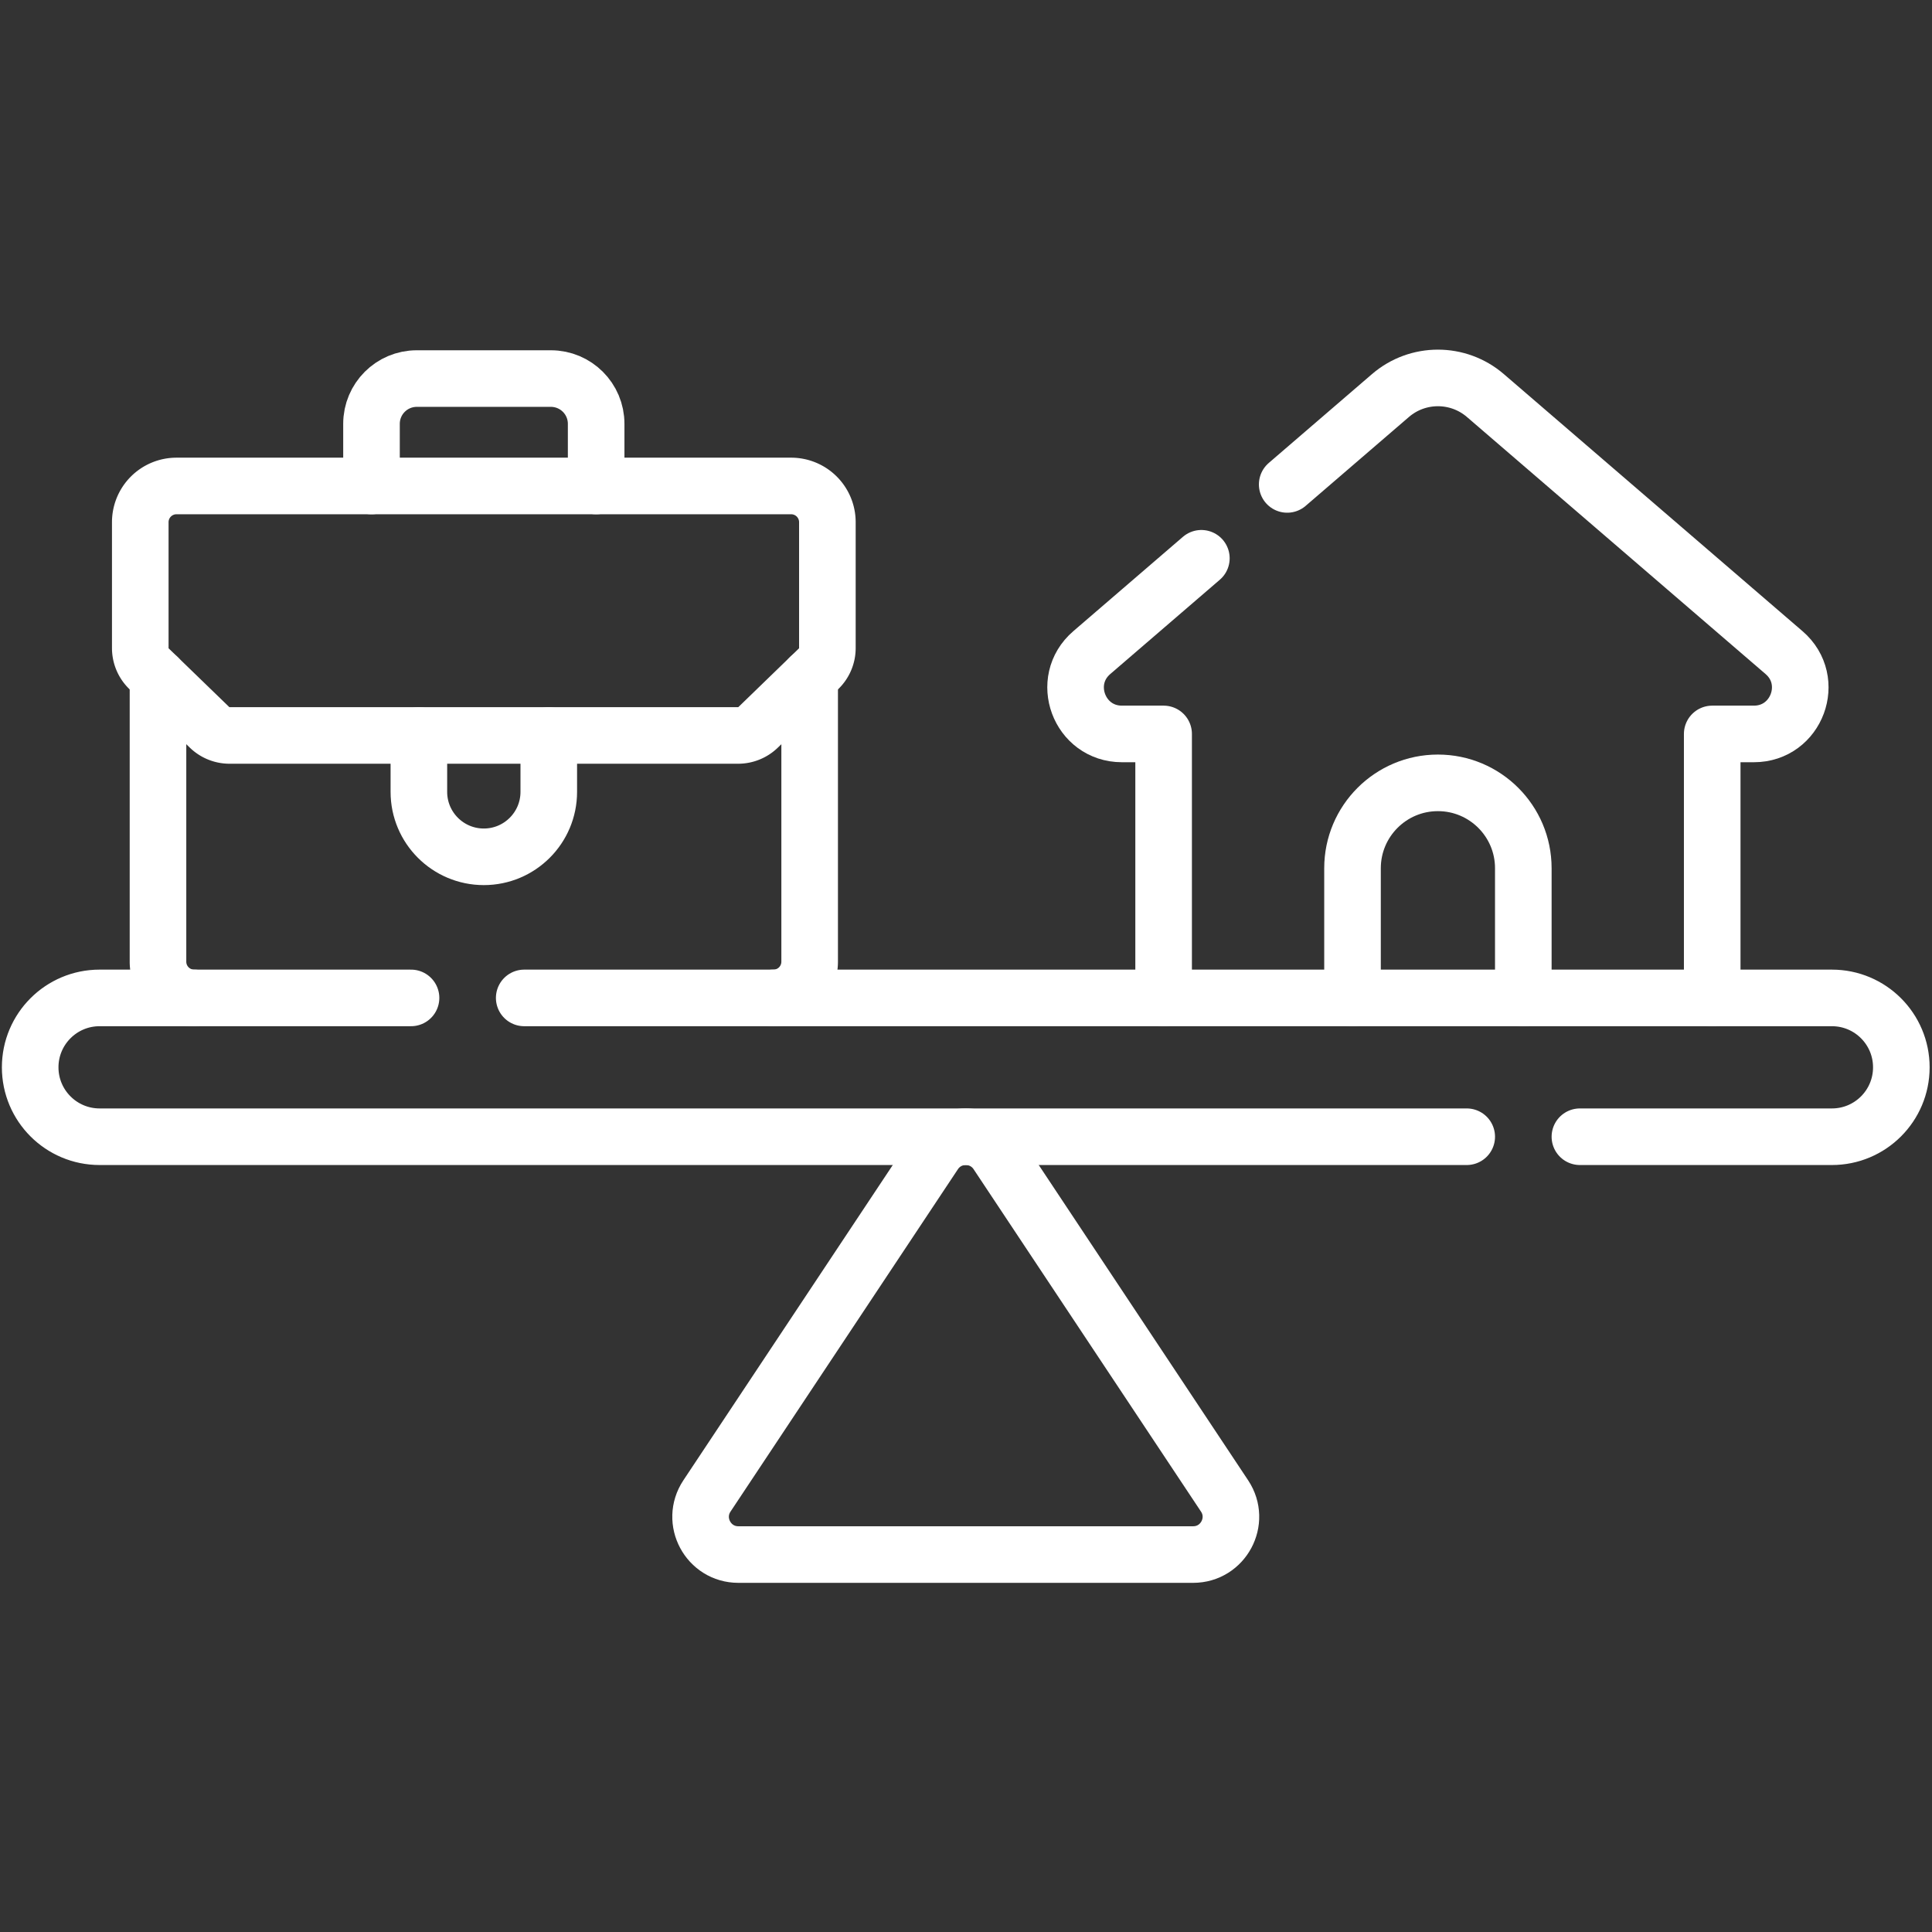
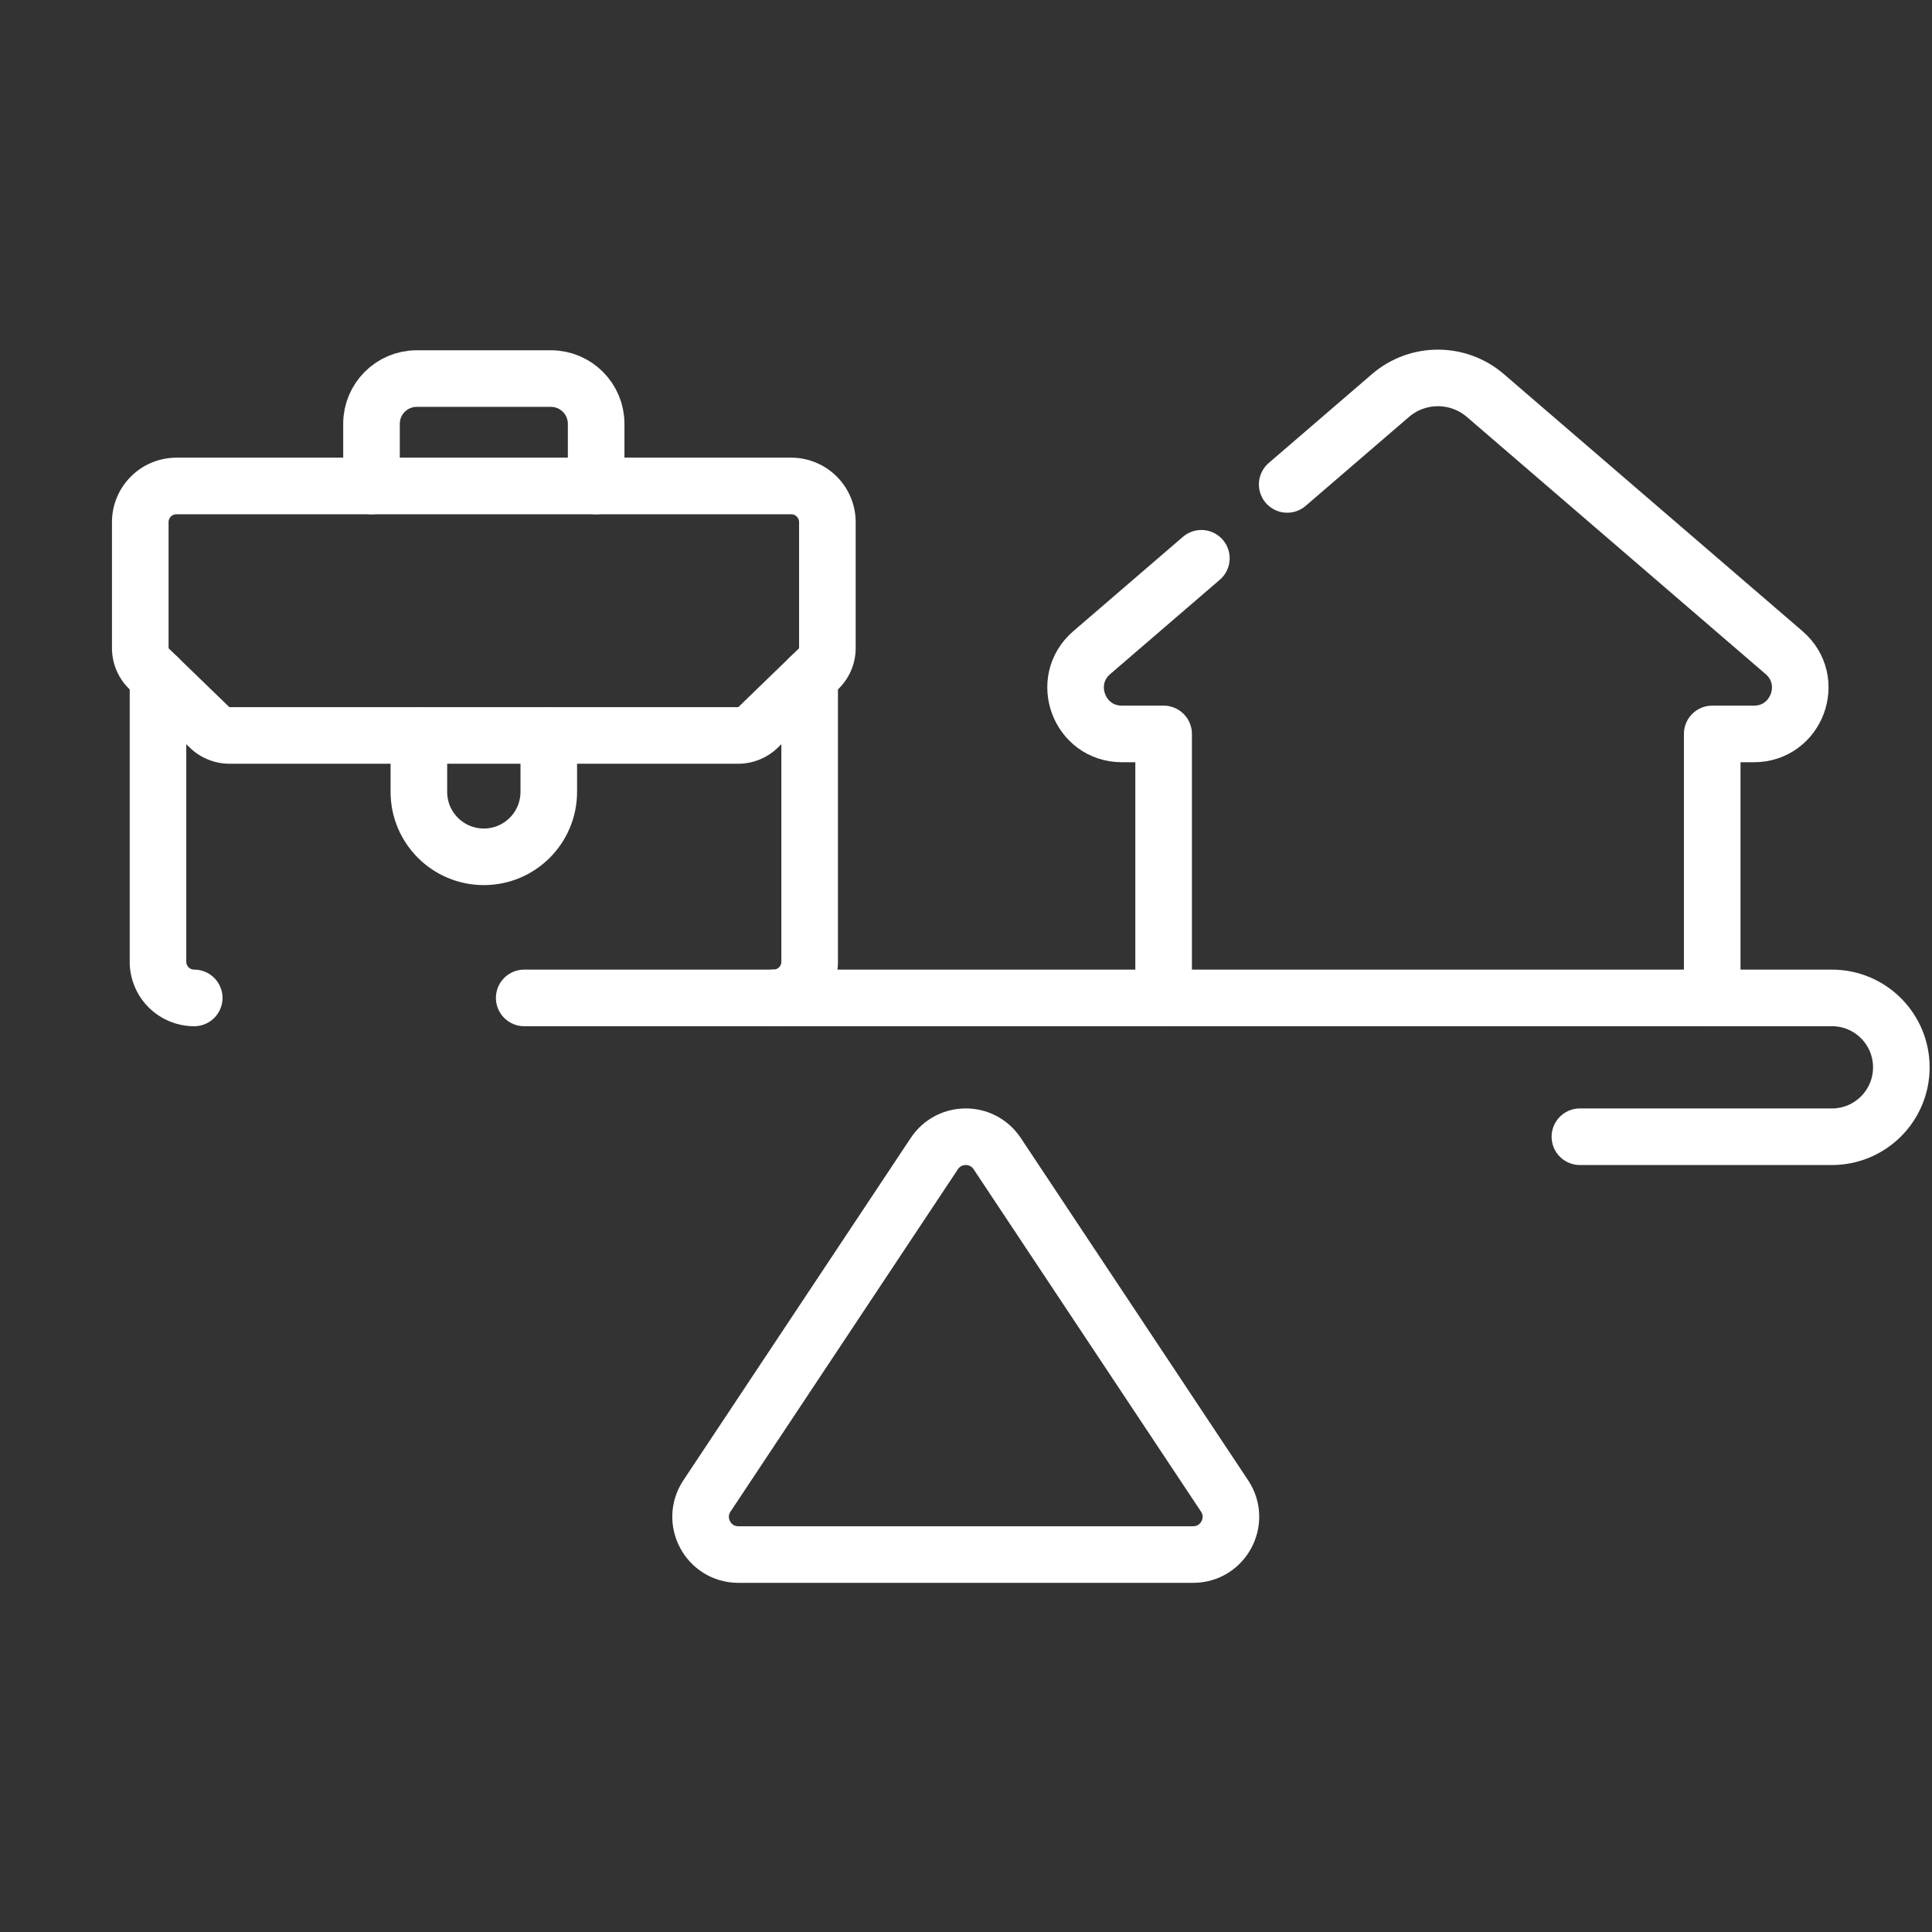
<svg xmlns="http://www.w3.org/2000/svg" xml:space="preserve" width="682.667" height="682.667">
  <rect width="100%" height="100%" fill="#333333" stroke="none" />
  <defs>
    <style>.balance-i-path-white{fill:none;stroke:#fff;stroke-width:15;stroke-linecap:round;stroke-linejoin:round;stroke-miterlimit:10;stroke-dasharray:none;stroke-opacity:1;}</style>
    <clipPath clipPathUnits="userSpaceOnUse" id="balance-clip-gr-white">
      <path d="M0 512h512V0H0Z" />
    </clipPath>
  </defs>
  <g clip-path="url(#balance-clip-gr)" transform="matrix(1.333 0 0 -1.333 0 682.667)">
    <path d="M0 0h346.646c10.161 0 18.398-8.237 18.398-18.398s-8.237-18.398-18.398-18.398H279.84" class="balance-i-path-white" transform="translate(138.956 247.604)" />
-     <path d="M0 0h-362.397c-10.161 0-18.398 8.237-18.398 18.398s8.237 18.398 18.398 18.398h82.557" class="balance-i-path-white" transform="translate(388.795 210.808)" />
    <path d="m0 0-60.275 90.755c-3.956 5.957-12.704 5.957-16.66 0L-137.21 0c-4.414-6.646.351-15.533 8.33-15.533H-8.33C-.351-15.533 4.414-6.646 0 0Z" class="balance-i-path-white" transform="translate(324.605 115.585)" />
    <path d="M0 0h-134.813a7.62 7.62 0 0 0-5.302 2.147l-16.042 15.54a7.618 7.618 0 0 0-2.318 5.473v33.369a9.601 9.601 0 0 0 9.601 9.601H14.061a9.601 9.601 0 0 0 9.601-9.601V23.16a7.618 7.618 0 0 0-2.318-5.473L5.302 2.147A7.62 7.62 0 0 0 0 0Z" class="balance-i-path-white" transform="translate(195.657 317.18)" />
    <path d="M0 0a9.601 9.601 0 0 1 9.601 9.601v75.356" class="balance-i-path-white" transform="translate(205.02 247.604)" />
    <path d="M0 0v-75.355a9.602 9.602 0 0 1 9.602-9.602" class="balance-i-path-white" transform="translate(41.88 332.56)" />
    <path d="M0 0v16.471c0 6.627-5.372 11.998-11.998 11.998h-35.556c-6.626 0-11.997-5.371-11.997-11.998V0" class="balance-i-path-white" transform="translate(158.026 383.31)" />
    <path d="M0 0v-14.956c0-9.508 7.708-17.216 17.217-17.216 9.508 0 17.216 7.708 17.216 17.216V0" class="balance-i-path-white" transform="translate(111.034 317.18)" />
    <path d="m0 0-29.058-25.011c-8.616-7.416-3.372-21.549 7.997-21.549h11.055v-69.976" class="balance-i-path-white" transform="translate(318.455 364.14)" />
    <path d="M0 0v69.976h11.055c11.368 0 16.613 14.132 7.997 21.548l-79.177 68.15c-7.234 6.226-17.934 6.226-25.167 0l-27.369-23.557" class="balance-i-path-white" transform="translate(453.867 247.604)" />
-     <path d="M0 0v34.371c0 12.503-10.135 22.638-22.638 22.638-12.502 0-22.637-10.135-22.637-22.638V0" class="balance-i-path-white" transform="translate(403.795 247.604)" />
  </g>
</svg>